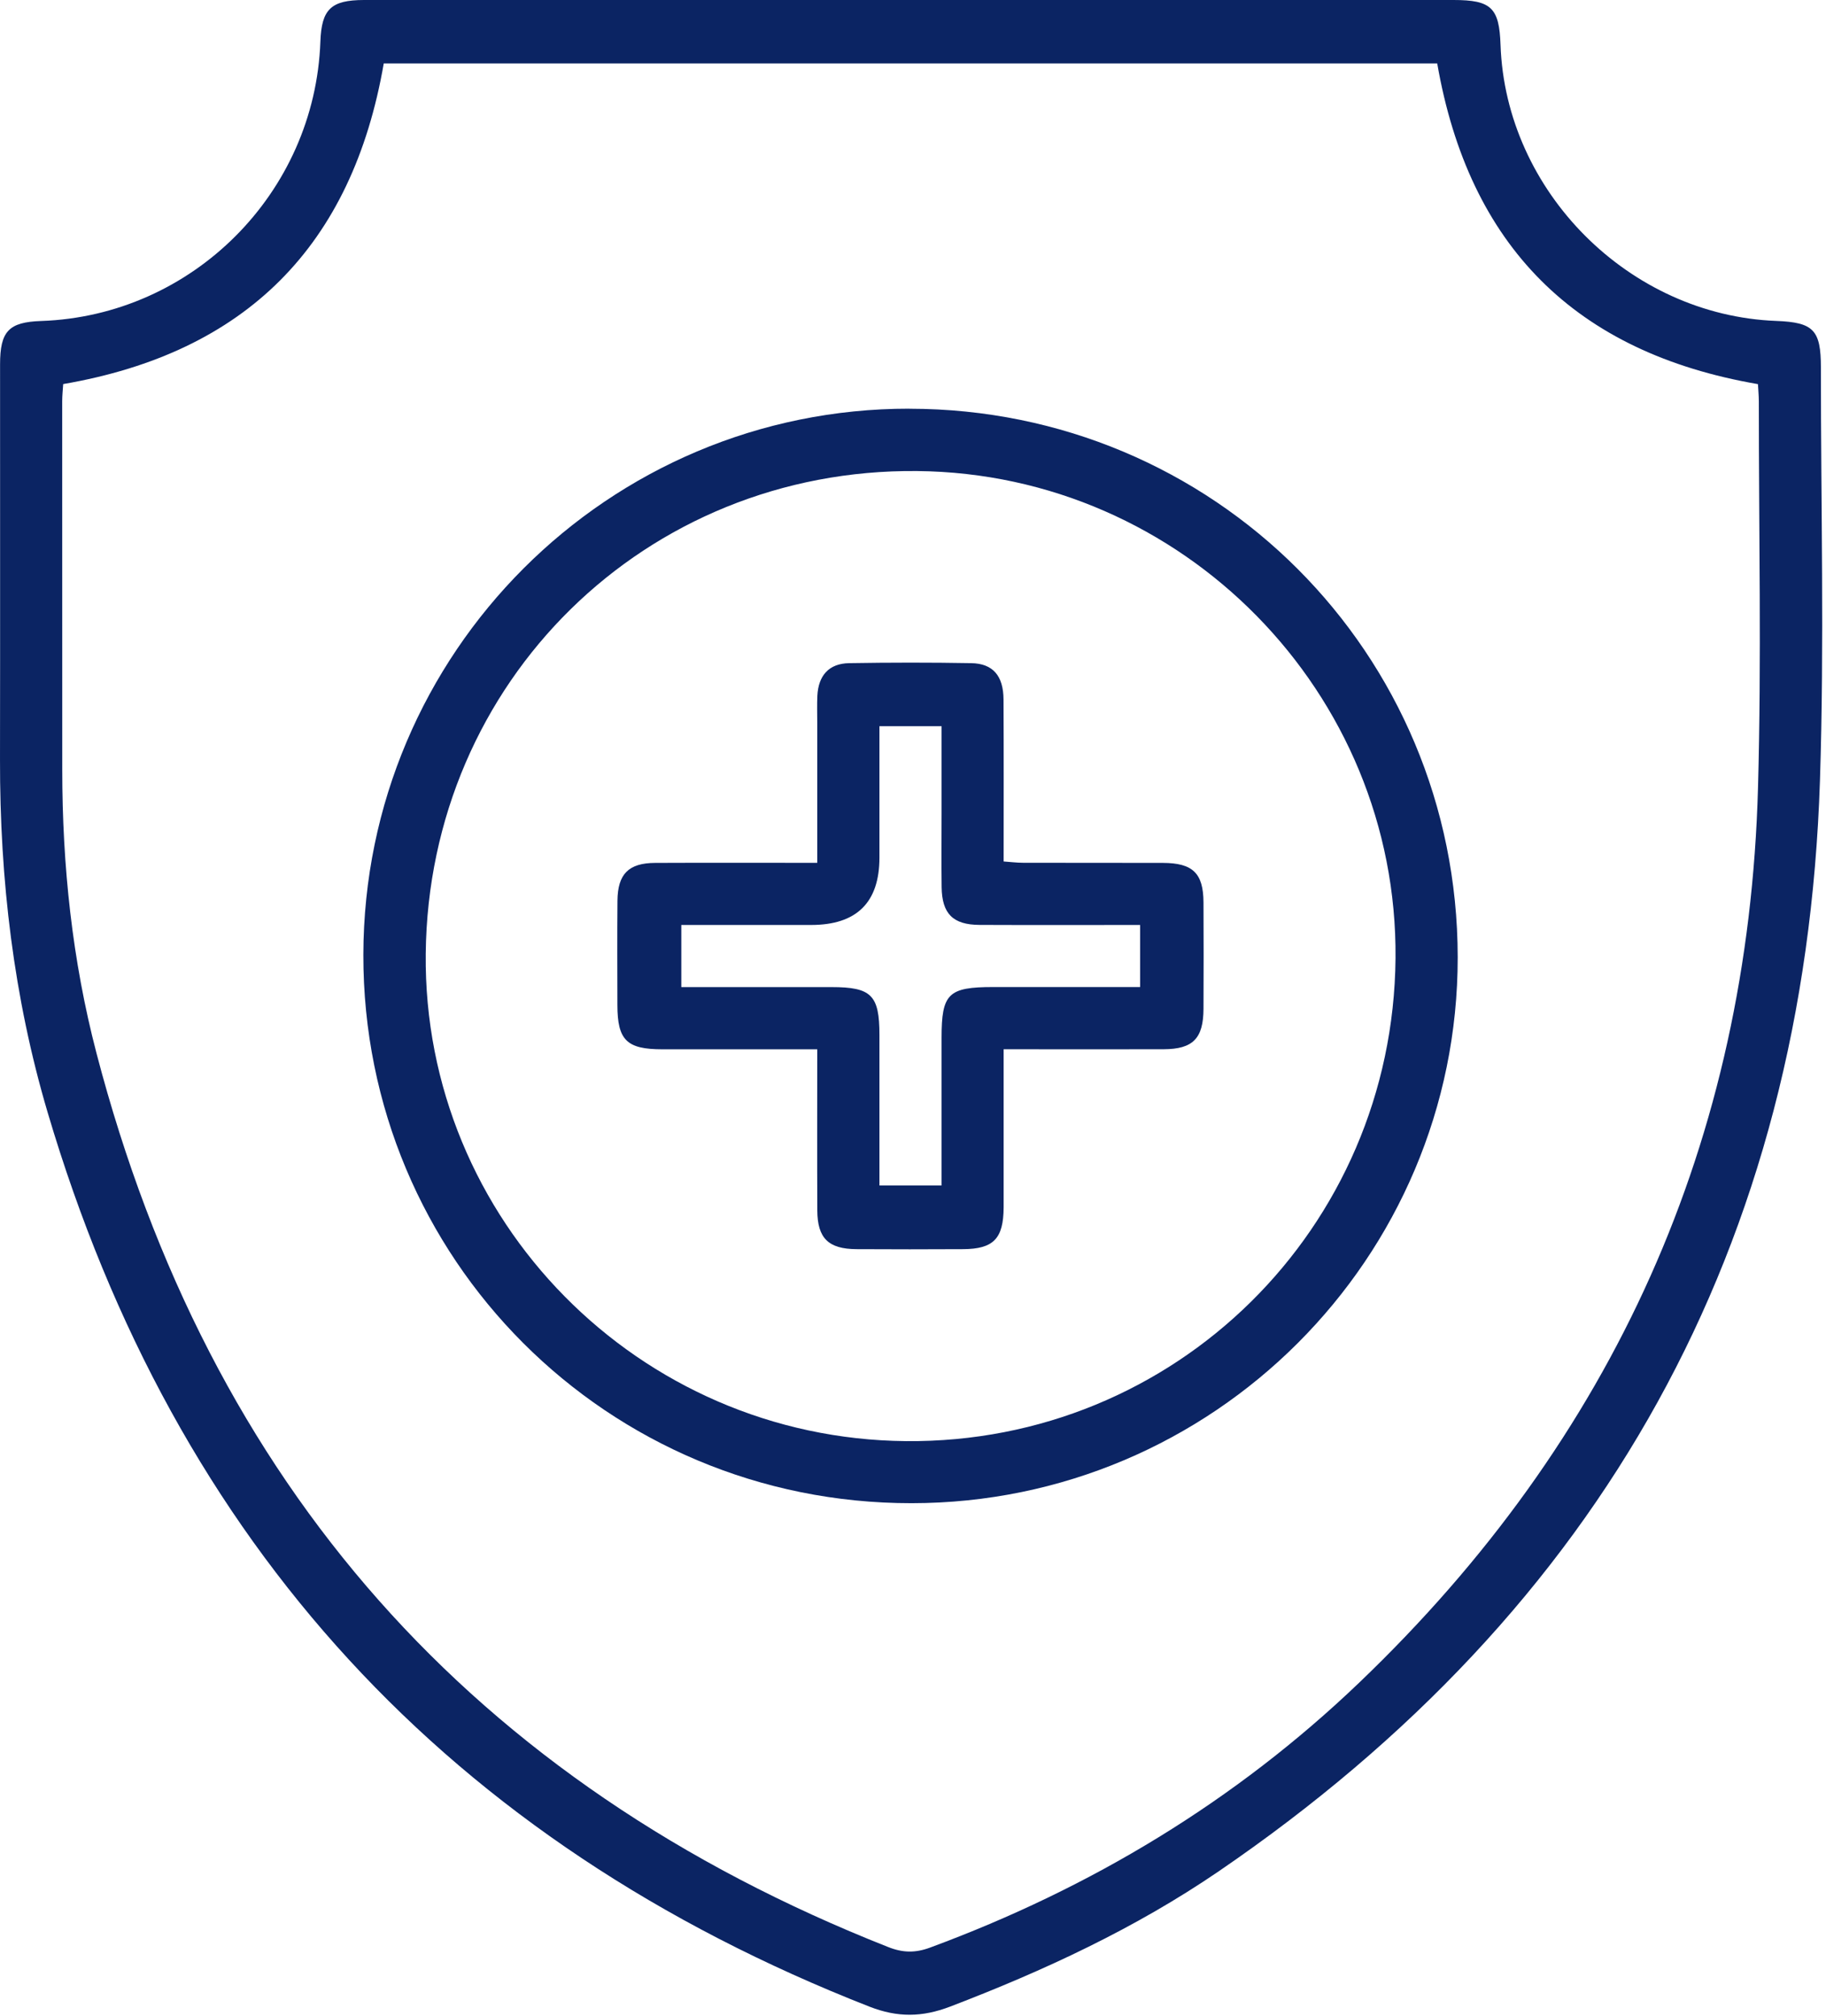
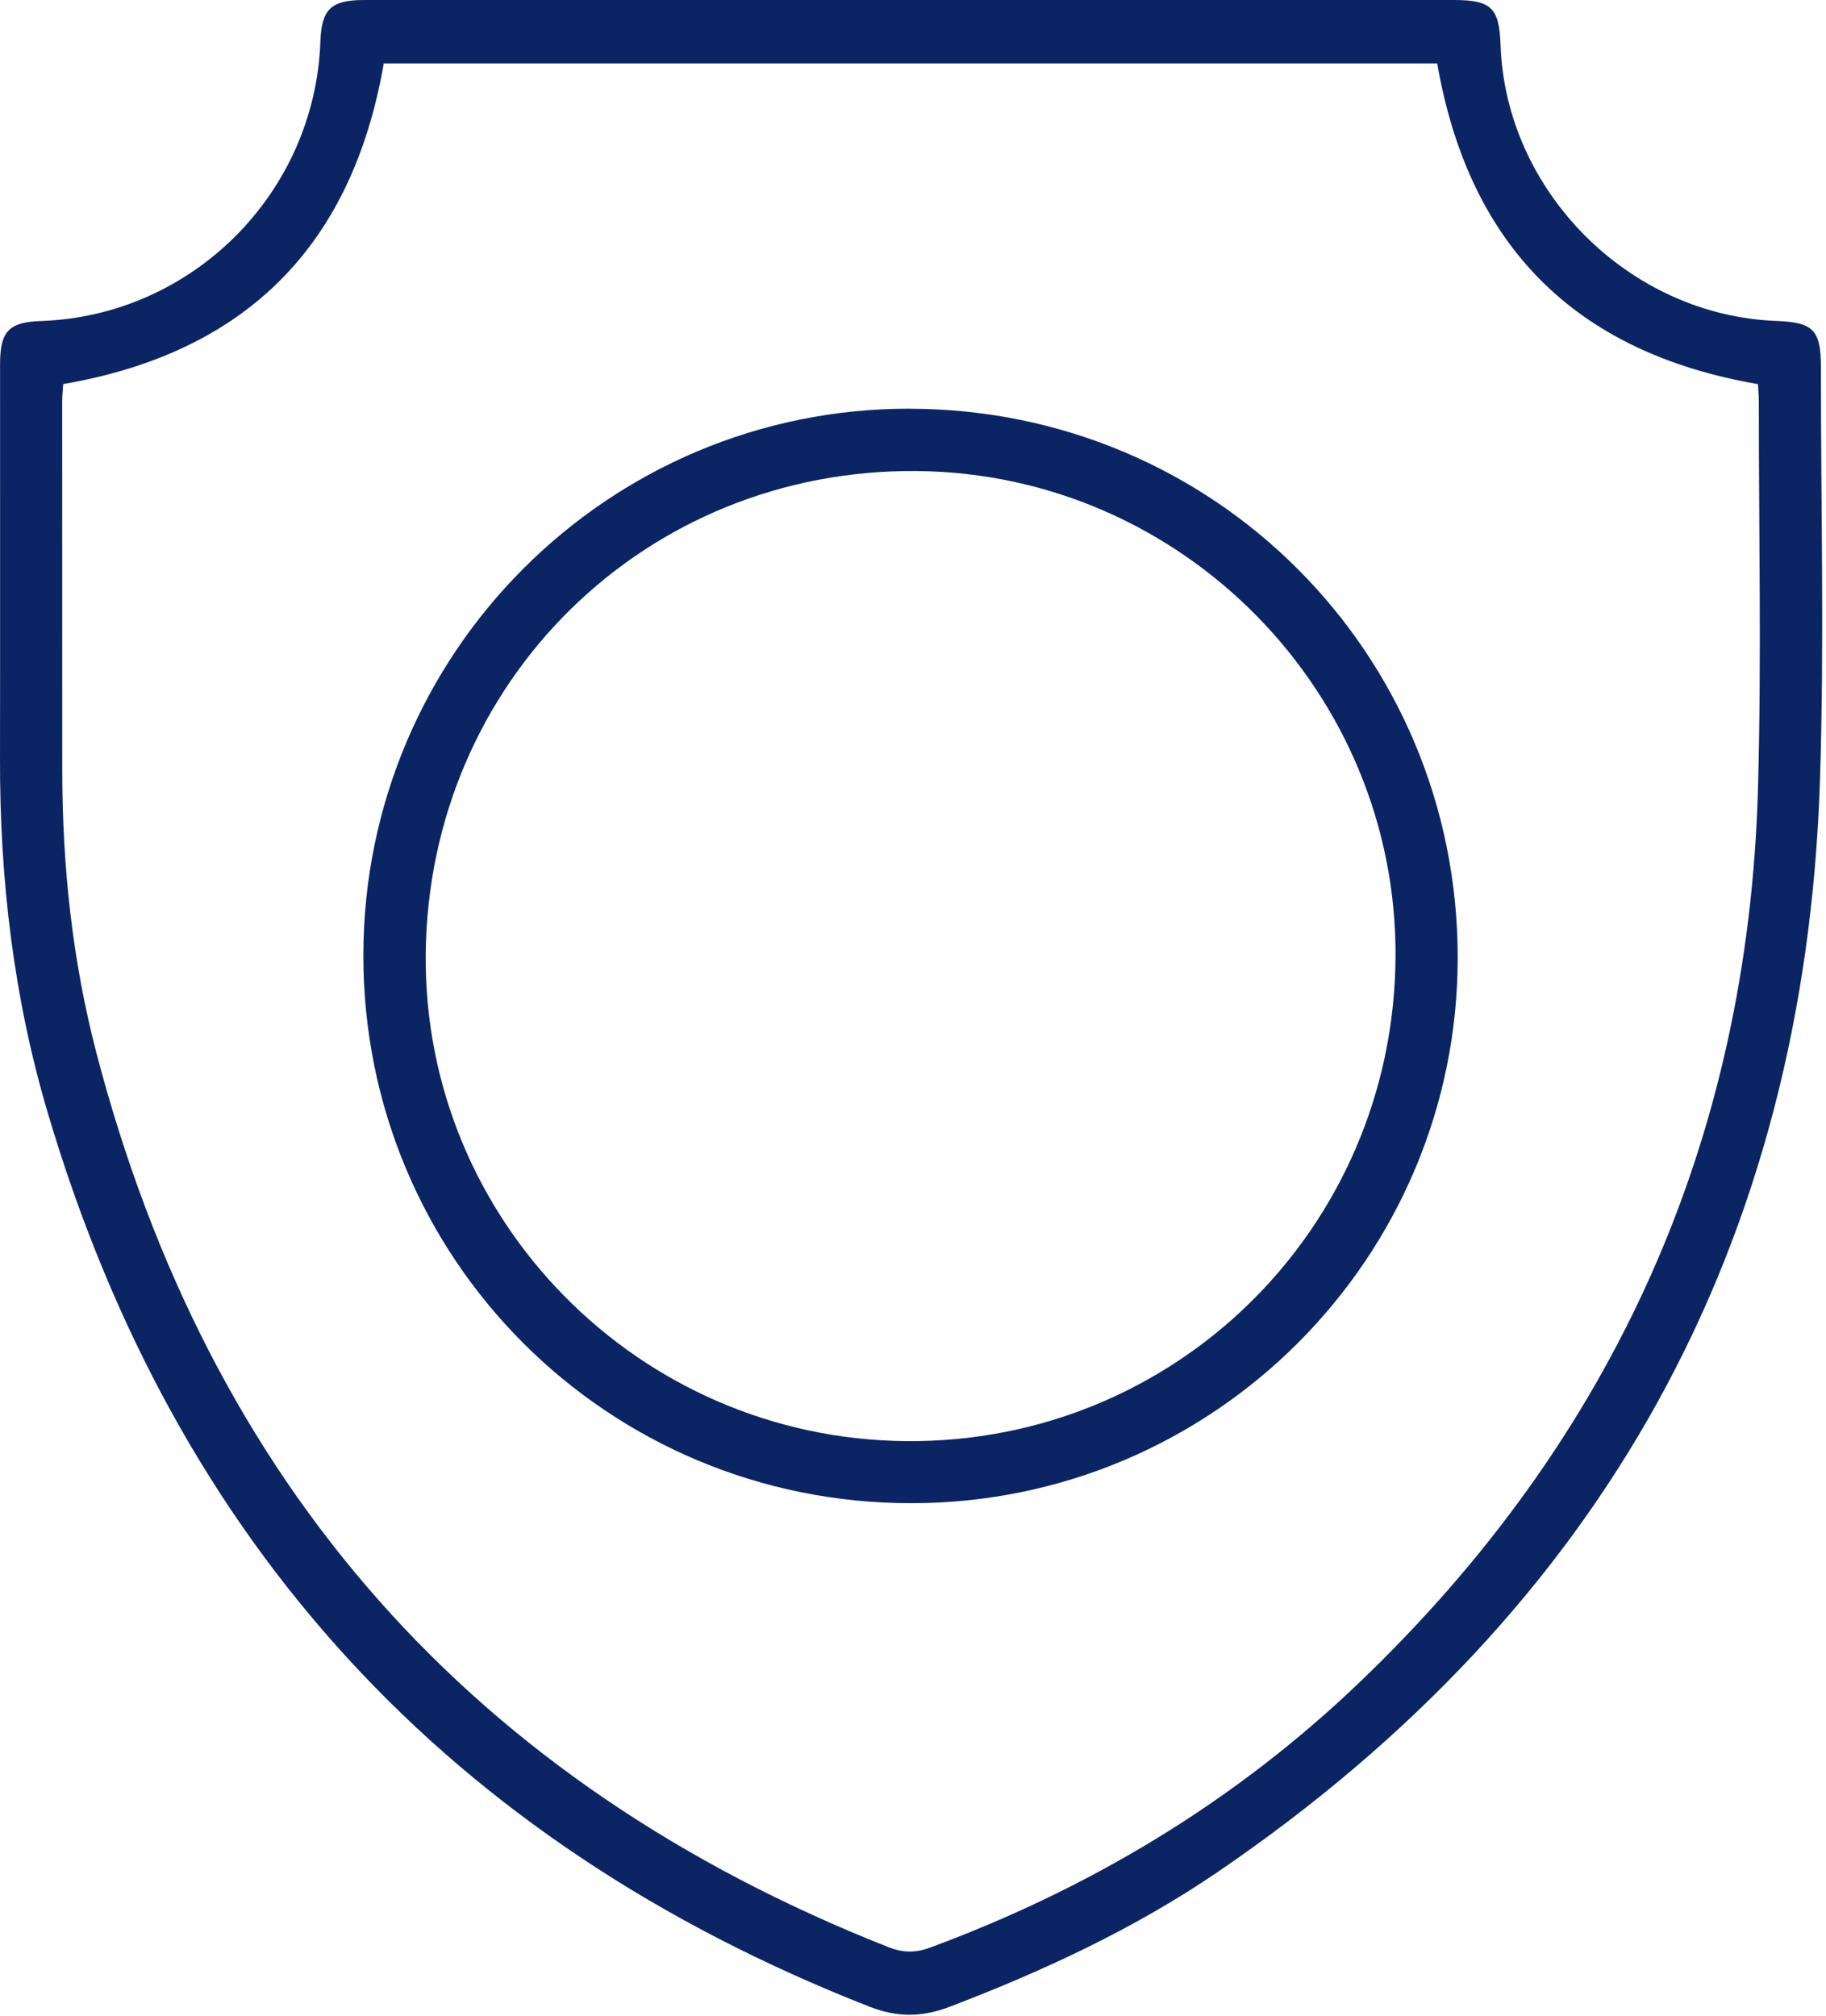
<svg xmlns="http://www.w3.org/2000/svg" fill="none" height="340" viewBox="0 0 308 340" width="308">
  <g clip-path="url(#clip0_438_853)">
    <path d="M153.471 0C184.041 0 214.61 0 245.18 0C251.53 0 252.891 1.31 253.101 7.56C253.961 32.31 274.801 53.18 299.601 54.13C305.901 54.37 307.141 55.65 307.141 62.01C307.131 85.22 307.731 108.45 306.981 131.64C304.441 210.1 270.311 271.4 205.561 315.63C191.511 325.23 176.15 332.37 160.26 338.45C155.54 340.25 151.401 340.31 146.641 338.45C75.861 310.73 29.59 260.47 8.03 187.61C2.3 168.25 -0.039 148.32 0.001 128.11C0.041 105.9 0.001 83.68 0.011 61.47C0.011 55.85 1.48 54.33 6.95 54.14C32.461 53.26 53.13 32.57 54.041 7C54.24 1.56 55.821 0.01 61.391 0C92.091 0 122.781 0 153.471 0ZM10.661 64.77C10.601 65.72 10.491 66.7 10.491 67.68C10.491 88.4 10.491 109.11 10.501 129.83C10.501 145.99 12.191 162.01 16.27 177.62C35.281 250.41 79.76 300.75 149.811 328.4C152.281 329.38 154.381 329.42 156.891 328.49C184.031 318.46 208.36 303.81 229.26 283.81C272.22 242.71 294.891 192.35 296.531 132.86C297.131 111.16 296.661 89.44 296.671 67.72C296.671 66.74 296.571 65.75 296.521 64.79C265.731 59.49 247.771 41.5 242.421 10.69H64.731C59.41 41.46 41.48 59.48 10.661 64.78V64.77Z" fill="#0B2463" />
    <path d="M153.399 68.94C204.729 68.98 245.839 110.1 245.879 161.45C245.909 212.24 204.619 253.52 153.749 253.54C102.449 253.57 61.199 212.3 61.289 161.03C61.379 110.09 102.589 68.89 153.399 68.93V68.94ZM235.389 161.63C235.789 116.85 199.509 79.89 154.719 79.45C108.889 78.99 72.289 114.92 71.809 160.86C71.339 205.74 107.709 242.66 152.809 243.07C198.219 243.48 234.979 207.22 235.389 161.64V161.63Z" fill="#0B2463" />
-     <path d="M137.849 176.982C128.879 176.982 120.299 176.982 111.719 176.982C105.709 176.982 104.149 175.442 104.139 169.532C104.129 163.662 104.099 157.802 104.149 151.932C104.189 147.422 106.019 145.562 110.509 145.542C119.469 145.502 128.429 145.532 137.849 145.532C137.849 137.452 137.849 129.632 137.849 121.822C137.849 120.322 137.799 118.822 137.869 117.332C138.049 113.952 139.799 111.912 143.229 111.852C150.089 111.742 156.959 111.732 163.819 111.852C167.479 111.912 169.249 113.982 169.269 117.982C169.319 126.962 169.289 135.952 169.289 145.302C170.449 145.382 171.509 145.522 172.579 145.522C180.439 145.542 188.299 145.522 196.159 145.542C201.199 145.562 202.969 147.282 202.999 152.192C203.029 158.182 203.029 164.172 202.999 170.162C202.979 175.152 201.219 176.952 196.289 176.972C187.449 177.002 178.609 176.972 169.289 176.972C169.289 183.902 169.289 190.592 169.289 197.282C169.289 199.402 169.299 201.522 169.289 203.642C169.259 208.922 167.589 210.662 162.439 210.692C156.449 210.722 150.459 210.732 144.469 210.692C139.729 210.662 137.879 208.852 137.859 204.152C137.819 195.292 137.849 186.442 137.849 176.982V176.982ZM192.309 166.502V156.012C183.139 156.012 174.179 156.042 165.229 156.002C160.729 155.982 158.889 154.112 158.829 149.632C158.779 145.512 158.819 141.402 158.819 137.282C158.819 132.342 158.819 127.402 158.819 122.482H148.339C148.339 129.992 148.339 137.322 148.339 144.642C148.339 152.222 144.496 156.012 136.809 156.012H114.919V166.492C123.559 166.492 131.909 166.492 140.259 166.492C146.989 166.492 148.339 167.842 148.339 174.572C148.339 183.012 148.339 191.462 148.339 199.952H158.819C158.819 191.472 158.819 183.252 158.819 175.032C158.819 167.582 159.949 166.482 167.539 166.482C175.739 166.482 183.939 166.482 192.309 166.482V166.502Z" fill="#0B2463" />
  </g>
  <defs>
    <clipPath id="clip0_438_853">
      <rect fill="white" height="339.83" width="307.36" />
    </clipPath>
  </defs>
</svg>